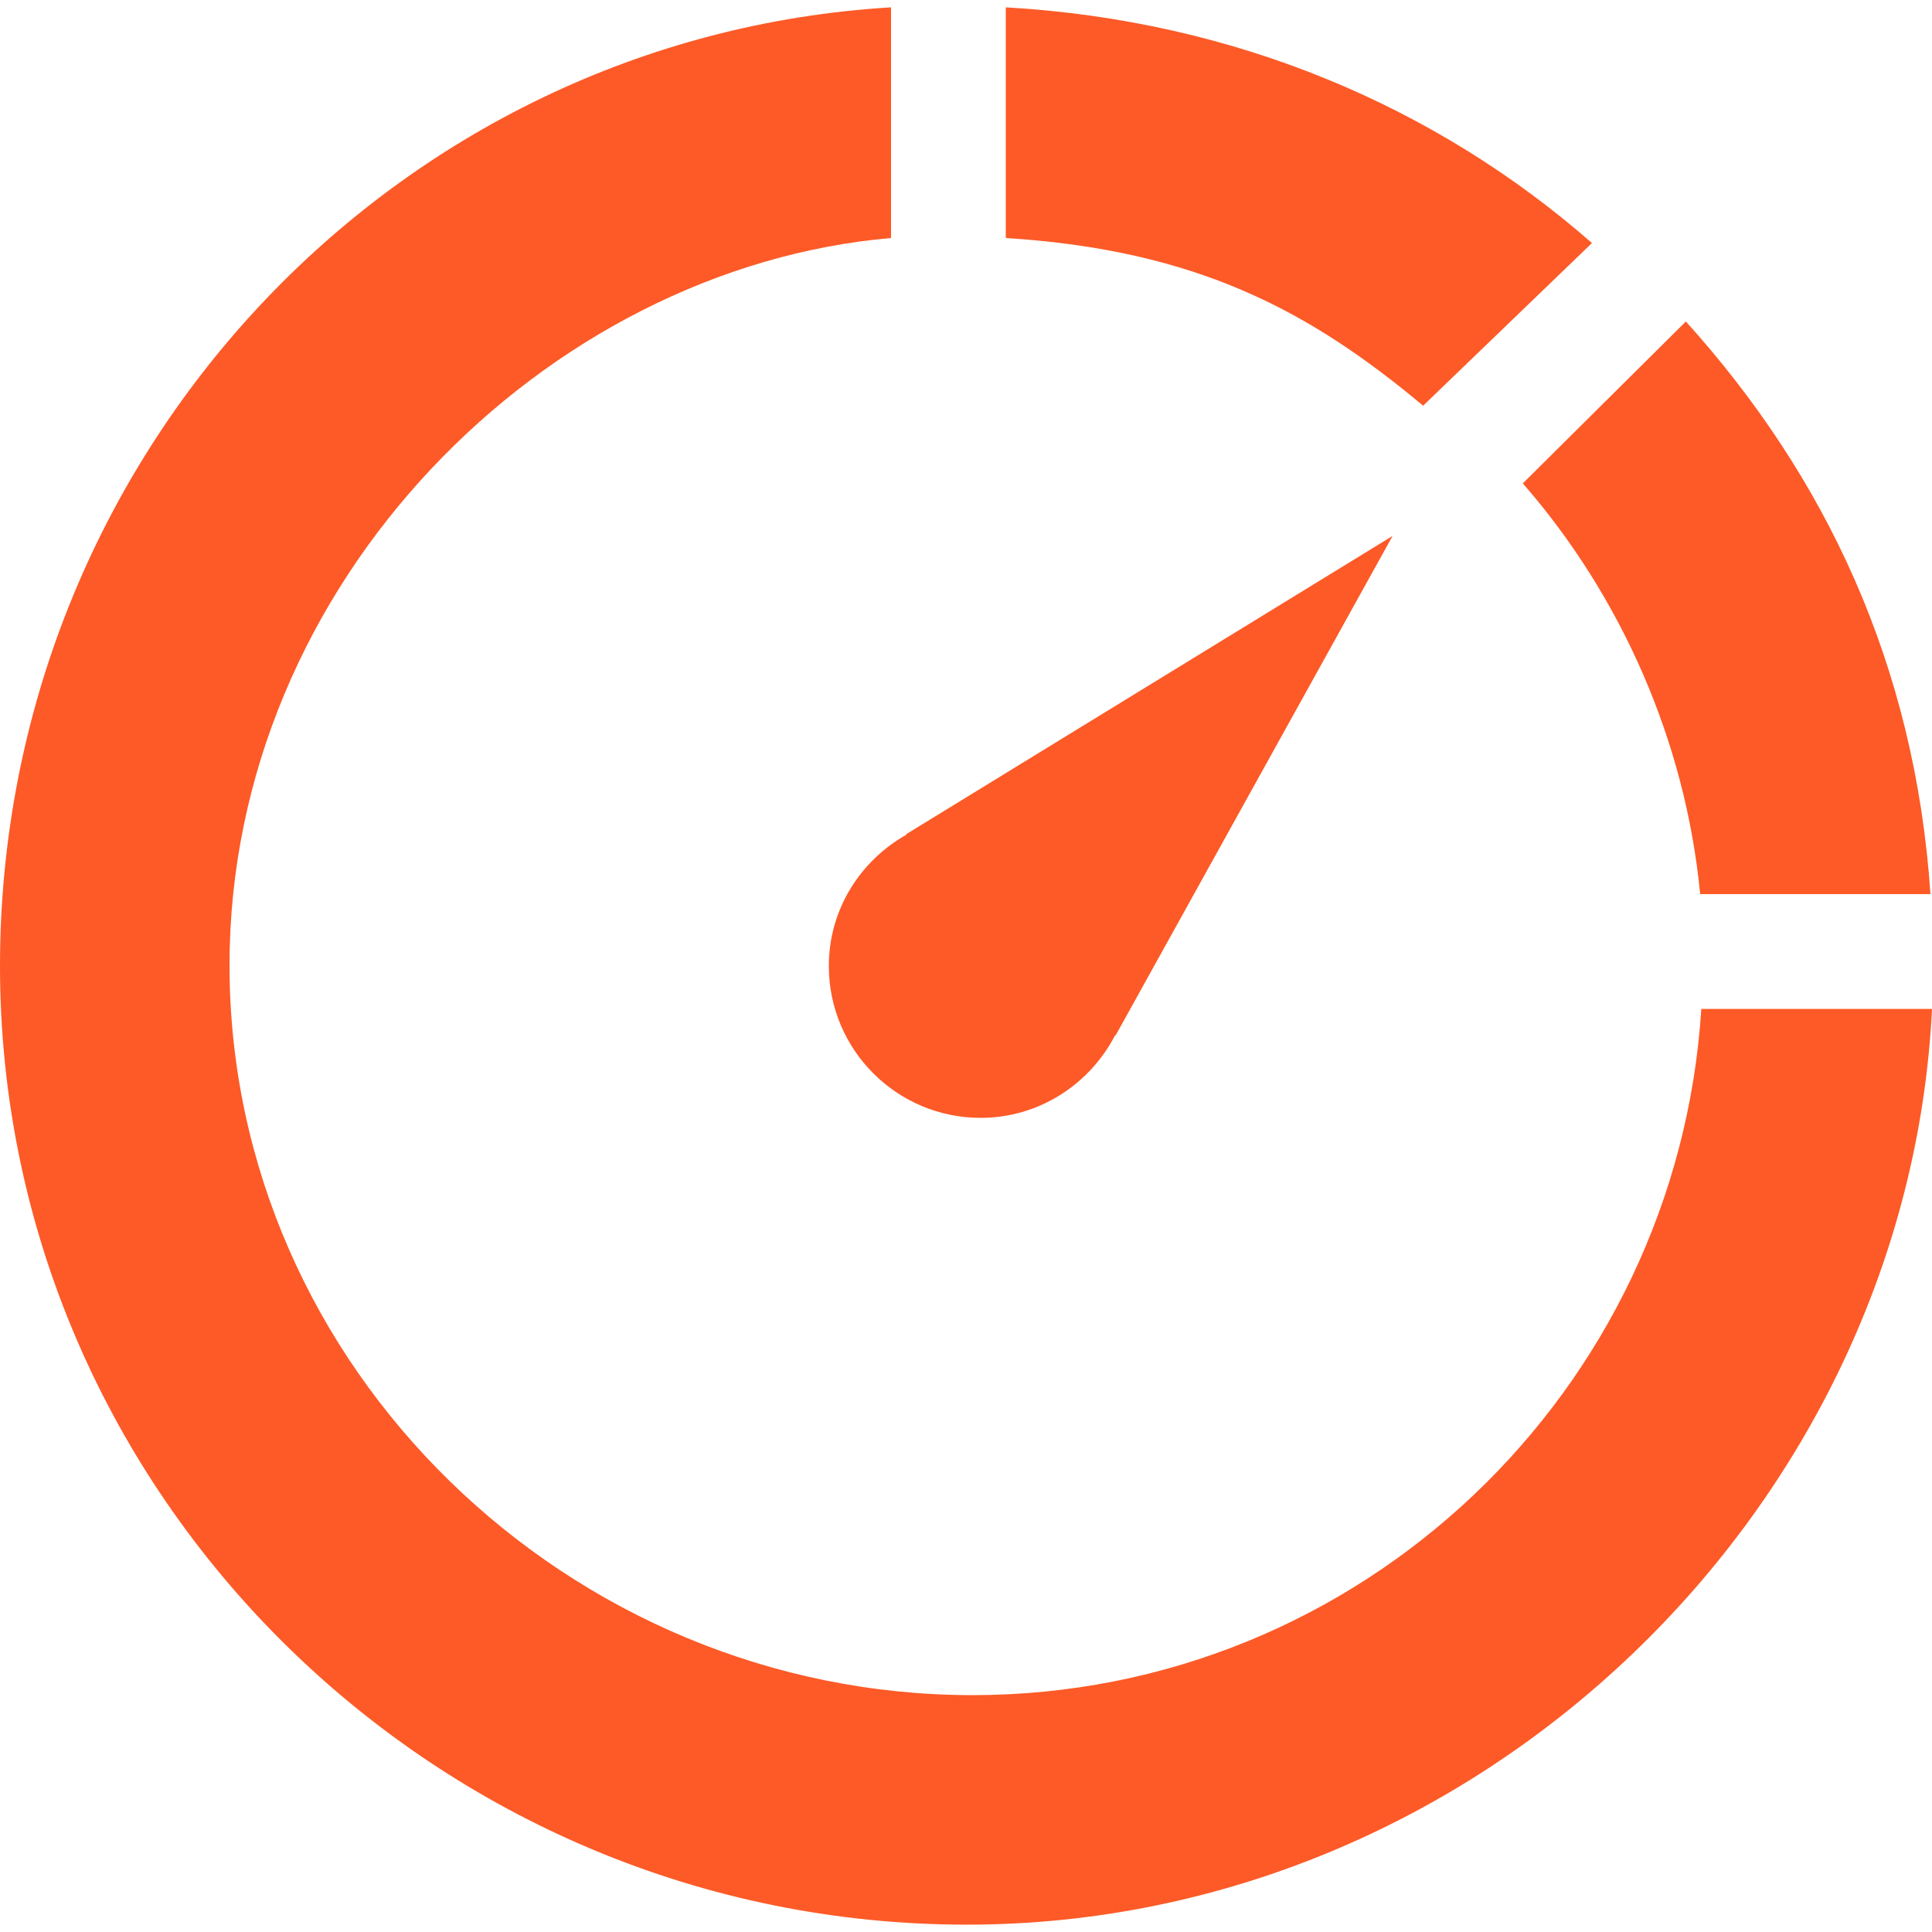
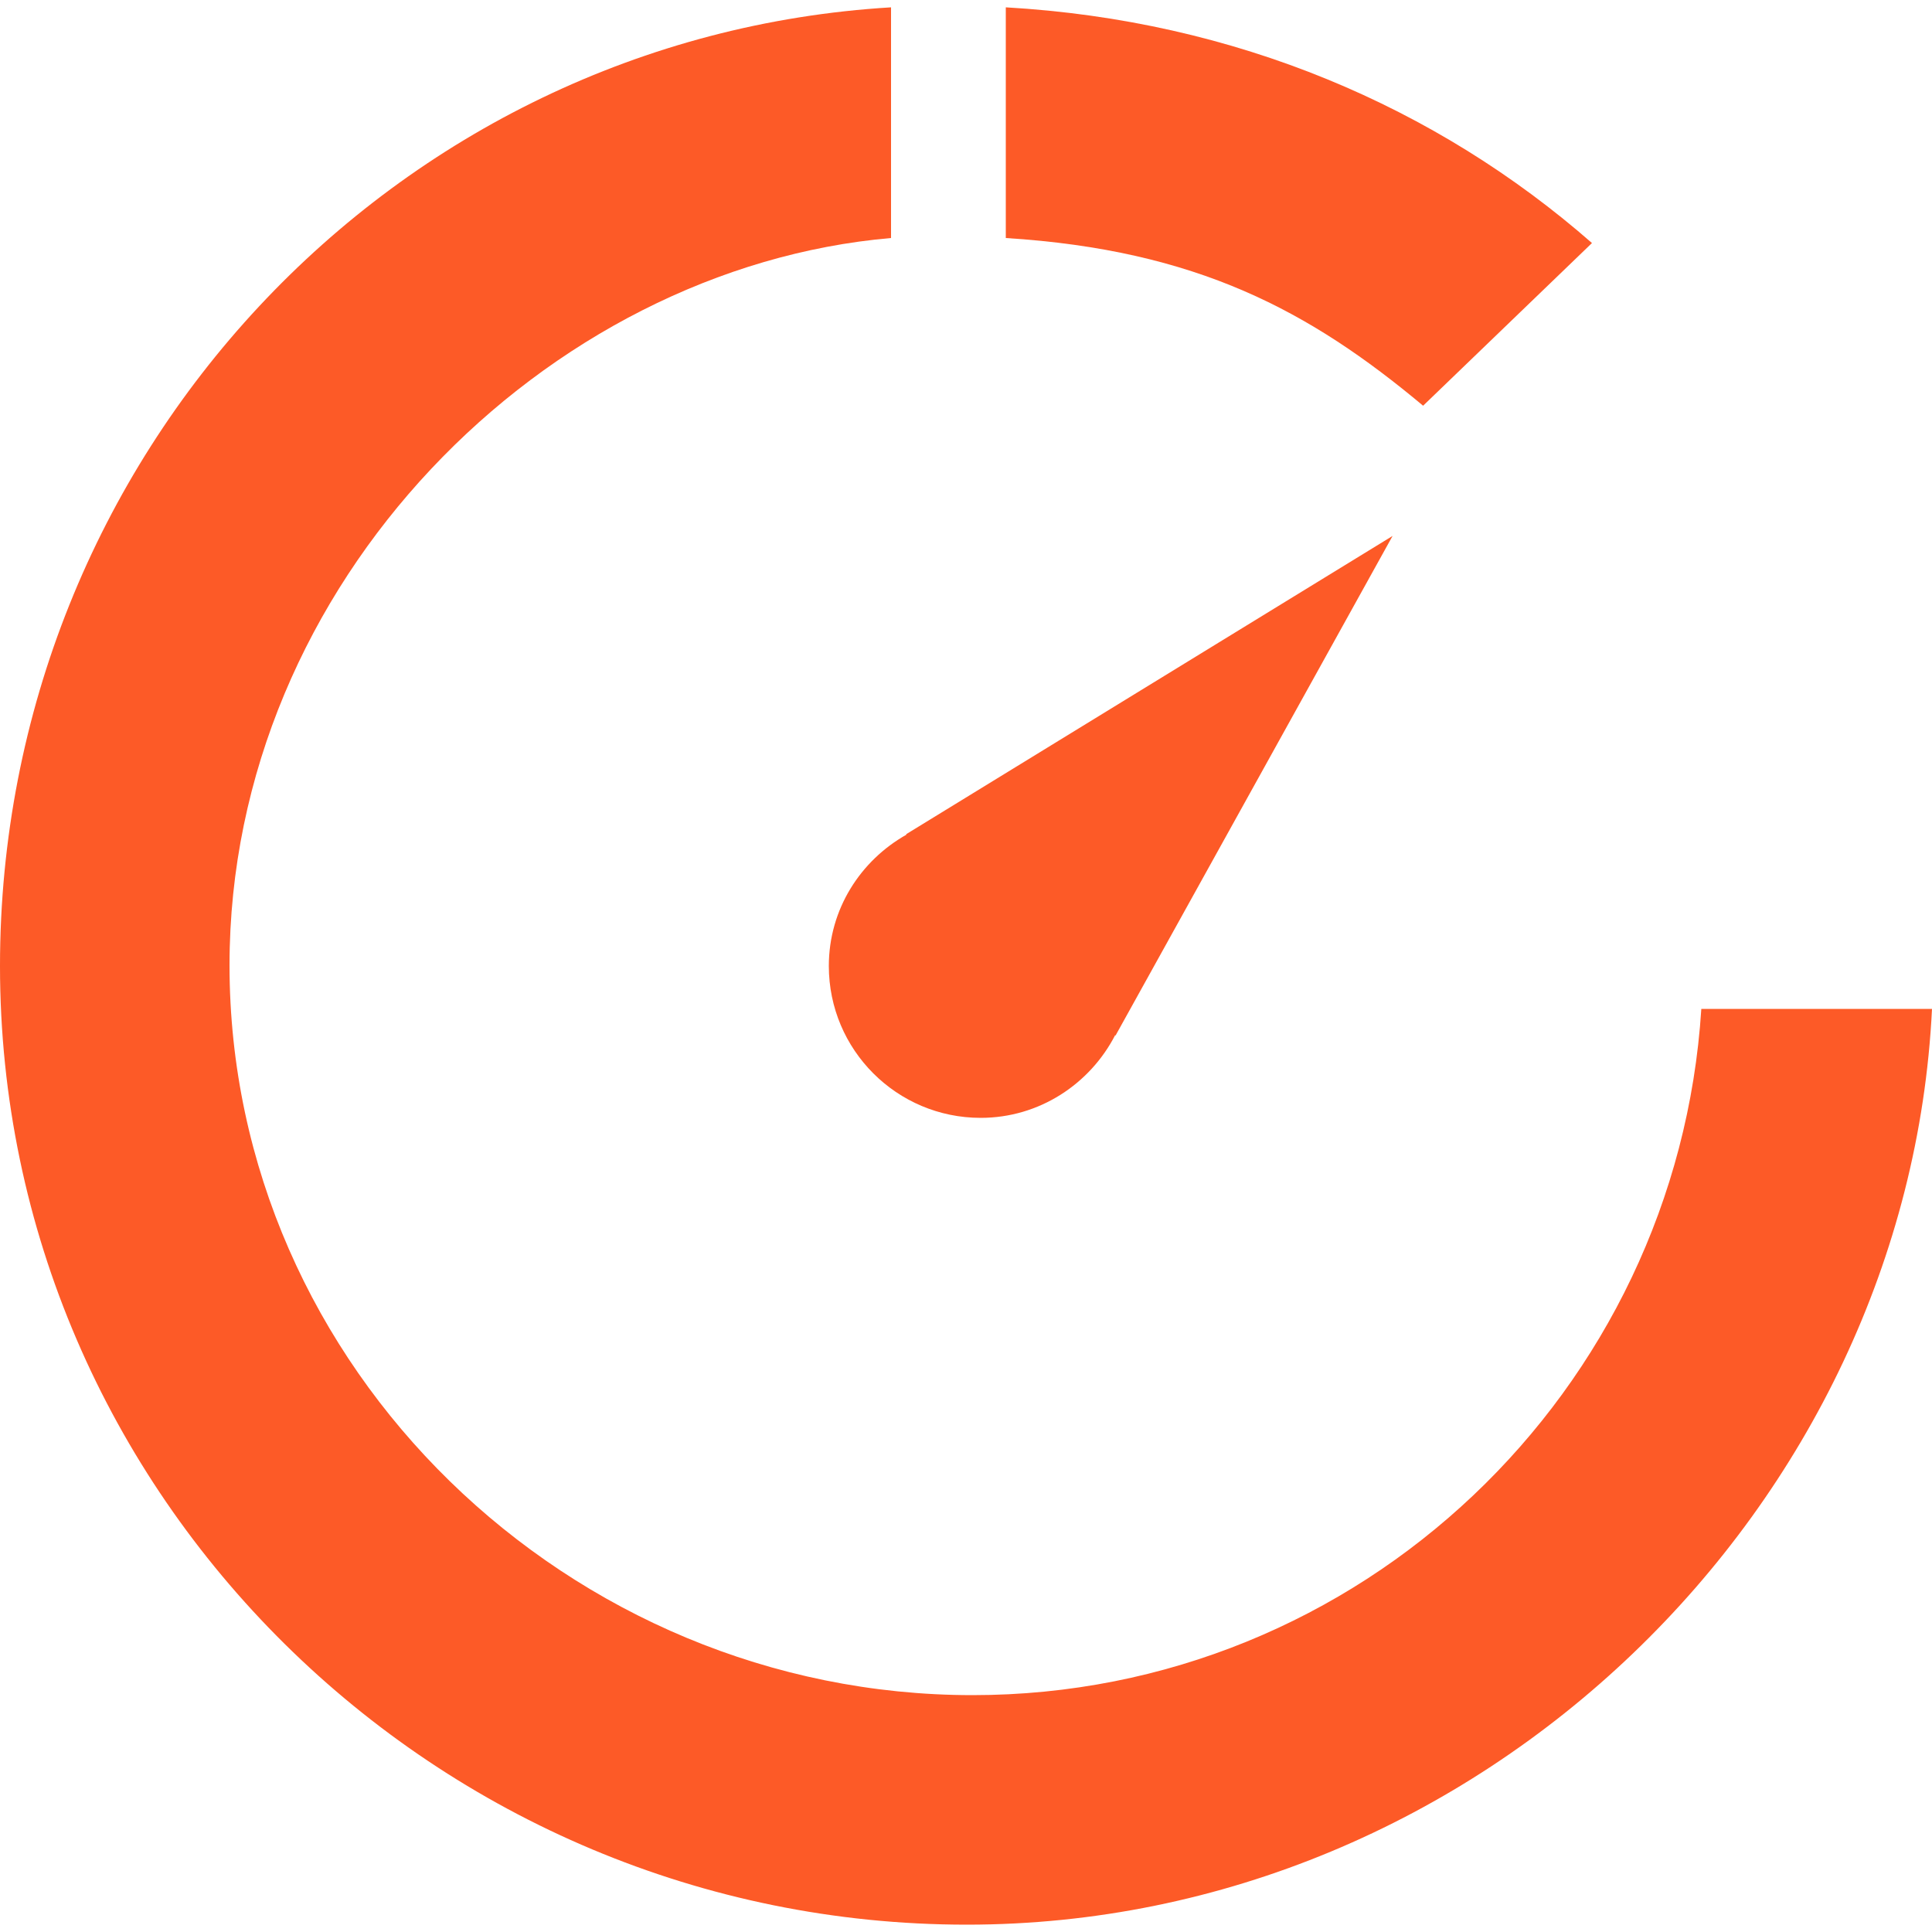
<svg xmlns="http://www.w3.org/2000/svg" id="Layer_1" x="0px" y="0px" viewBox="0 0 500 500" style="enable-background:new 0 0 500 500;" xml:space="preserve">
  <style type="text/css"> .st0{fill:#FD5A27;} </style>
  <g>
    <path id="XMLID_4_" class="st0" d="M214.5,250c0,21.7,17.6,39.3,39.3,39.3c15.2,0,28.3-8.8,34.8-21.4l0.1,0.1l71.7-129.3 l-125.9,77.2l0.1,0.1C222.7,222.7,214.5,235.3,214.5,250z" />
    <path id="XMLID_3_" class="st0" d="M412,62.9c-40.2-35.2-92.2-57.6-151.7-61v59.7c49.5,3.1,78.7,18.9,108,43.4L412,62.9z" />
-     <path id="XMLID_2_" class="st0" d="M440,231.4h59.6c-4-59.4-27.2-108.2-63.3-148.2l-42.2,41.9C419.5,154.2,436.2,191.8,440,231.4z" />
    <path id="XMLID_1_" class="st0" d="M440.3,261.1c-6.3,99-88.3,177.6-188.6,177.6c-104.3,0-192.3-84.6-192.3-188.9 c0-99.3,82.1-180.5,171.2-188.2V1.9C101.9,9.6,0,117.9,0,250c0,137.1,113.1,248.1,250.2,248.1c133,0,243.5-108.2,249.8-237H440.3z" />
  </g>
</svg>